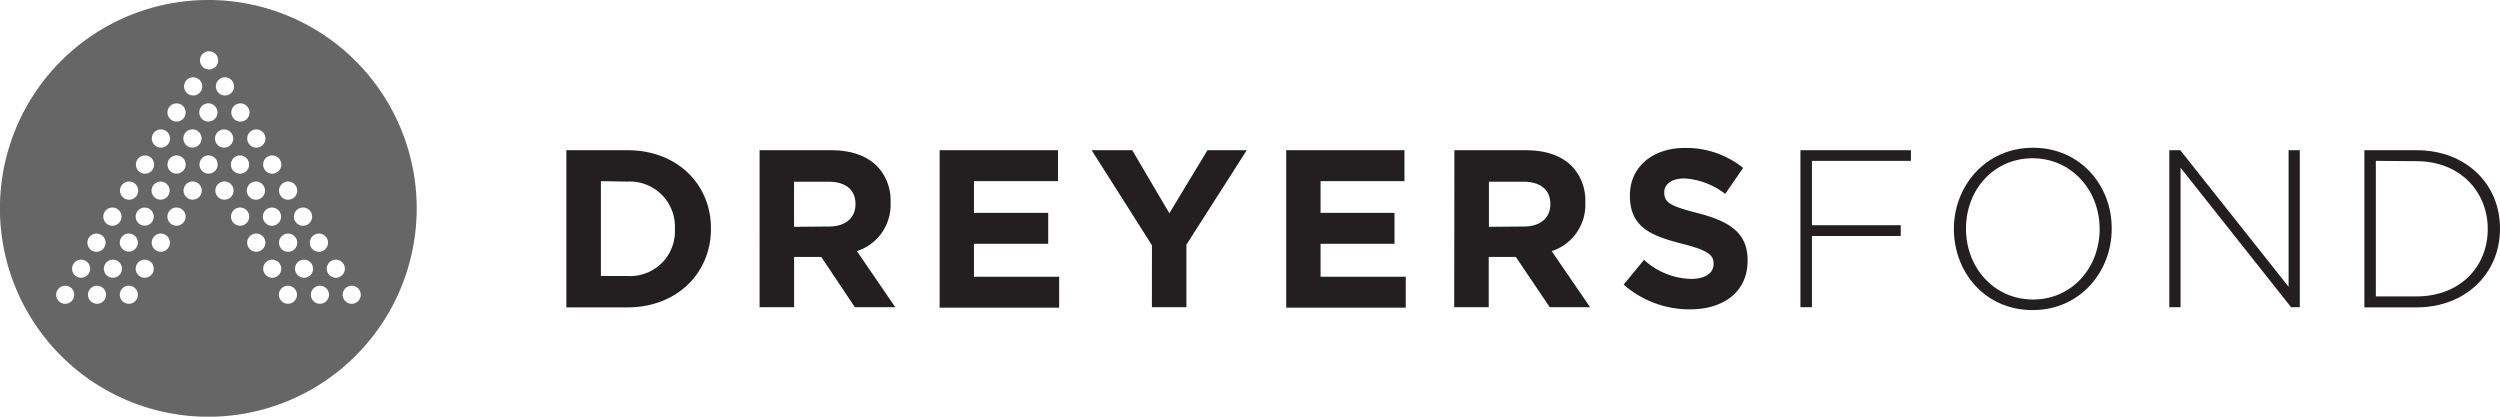
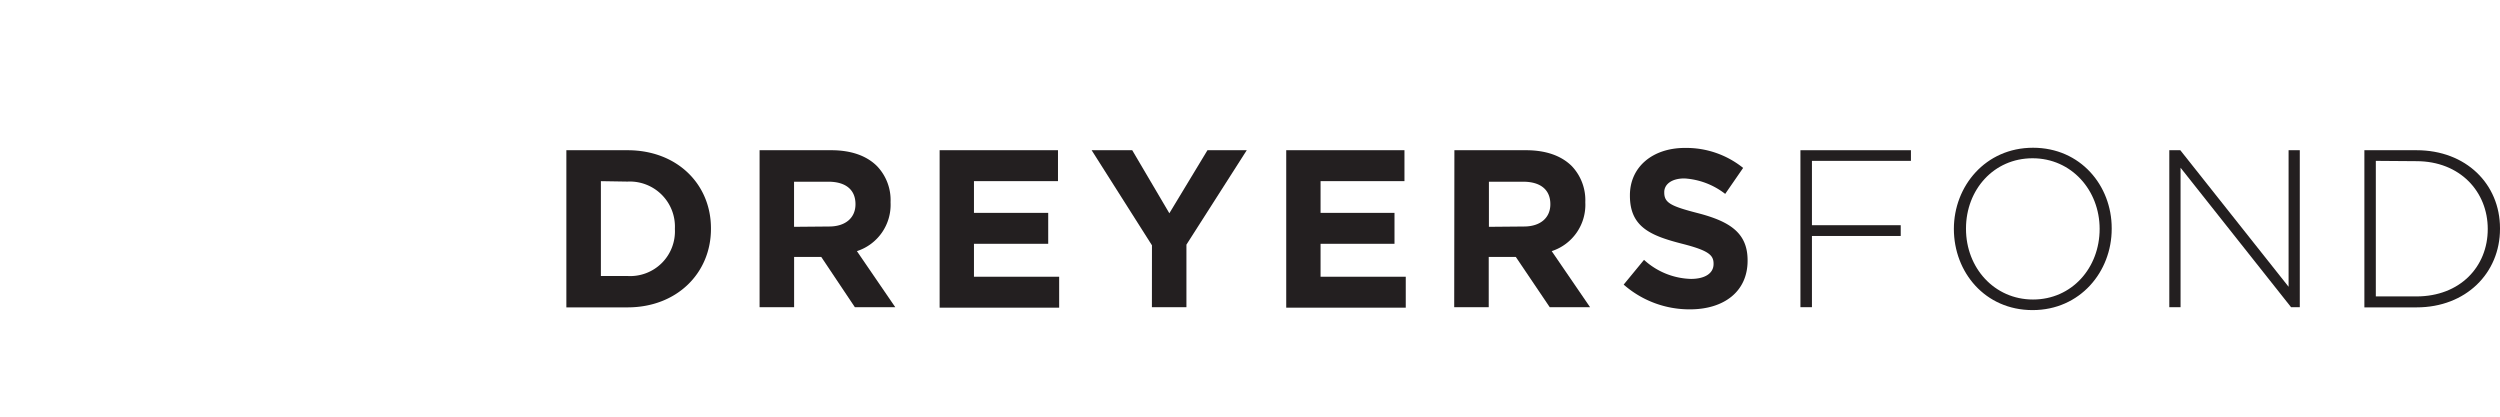
<svg xmlns="http://www.w3.org/2000/svg" id="Lag_1" data-name="Lag 1" viewBox="0 0 404.07 67.35">
  <defs>
    <style>.cls-1{fill:#666;}.cls-2{fill:#231f20;}</style>
  </defs>
-   <path class="cls-1" d="M33.67,0A33.68,33.68,0,1,0,67.35,33.67,33.68,33.68,0,0,0,33.67,0Zm18,37.76a1.47,1.47,0,0,1,0,2.93,1.47,1.47,0,1,1,0-2.93ZM49.1,33.55a1.47,1.47,0,0,1,0,2.93,1.47,1.47,0,1,1,0-2.93ZM21.93,35a1.46,1.46,0,1,1,1.46,1.47A1.46,1.46,0,0,1,21.93,35Zm.35,4.21a1.46,1.46,0,1,1-1.46-1.46A1.46,1.46,0,0,1,22.28,39.22ZM24.5,30.8A1.46,1.46,0,1,1,26,32.27,1.46,1.46,0,0,1,24.5,30.8Zm2.57-4.21a1.47,1.47,0,1,1,1.46,1.47A1.46,1.46,0,0,1,27.07,26.59Zm2.57-4.2a1.47,1.47,0,1,1,1.46,1.46A1.46,1.46,0,0,1,29.64,22.39Zm2.57-4.21a1.47,1.47,0,1,1,1.46,1.46A1.46,1.46,0,0,1,32.21,18.18Zm4,2.74a1.47,1.47,0,1,1-1.46,1.47A1.47,1.47,0,0,1,36.24,20.92Zm2.57,4.21a1.47,1.47,0,1,1-1.46,1.46A1.47,1.47,0,0,1,38.81,25.13Zm2.57,4.21a1.47,1.47,0,1,1-1.46,1.46A1.47,1.47,0,0,1,41.38,29.34ZM44,33.55A1.47,1.47,0,1,1,42.49,35,1.46,1.46,0,0,1,44,33.55Zm2.57,4.21a1.47,1.47,0,1,1-1.47,1.46A1.46,1.46,0,0,1,46.53,37.76Zm0-8.42a1.47,1.47,0,1,1-1.47,1.46A1.47,1.47,0,0,1,46.53,29.34ZM44,25.13a1.47,1.47,0,1,1-1.47,1.46A1.47,1.47,0,0,1,44,25.13Zm-2.58-4.21a1.47,1.47,0,1,1-1.46,1.47A1.47,1.47,0,0,1,41.38,20.92Zm-2.57-4.21a1.47,1.47,0,1,1-1.46,1.47A1.47,1.47,0,0,1,38.81,16.71ZM36.24,12.5a1.47,1.47,0,1,1,0,2.93,1.47,1.47,0,0,1,0-2.93ZM33.67,8.29a1.47,1.47,0,1,1,0,2.93,1.47,1.47,0,0,1,0-2.93ZM31.1,12.5a1.47,1.47,0,1,1,0,2.93,1.47,1.47,0,0,1,0-2.93Zm-2.57,4.21a1.47,1.47,0,1,1-1.46,1.47A1.47,1.47,0,0,1,28.53,16.71ZM26,20.92a1.47,1.47,0,1,1-1.46,1.47A1.46,1.46,0,0,1,26,20.92Zm-2.57,4.21a1.47,1.47,0,1,1-1.46,1.46A1.46,1.46,0,0,1,23.39,25.13Zm-2.57,4.21a1.47,1.47,0,1,1-1.46,1.46A1.46,1.46,0,0,1,20.82,29.34Zm-2.57,4.21a1.47,1.47,0,0,1,0,2.93,1.47,1.47,0,1,1,0-2.93Zm-2.57,4.21a1.47,1.47,0,0,1,0,2.93,1.47,1.47,0,1,1,0-2.93ZM10.54,49.1A1.46,1.46,0,1,1,12,47.64,1.46,1.46,0,0,1,10.54,49.1Zm2.57-4.21a1.46,1.46,0,1,1,1.46-1.46A1.46,1.46,0,0,1,13.11,44.89Zm2.57,4.21a1.46,1.46,0,1,1,1.46-1.46A1.46,1.46,0,0,1,15.68,49.1Zm2.57-4.21a1.46,1.46,0,1,1,1.46-1.46A1.46,1.46,0,0,1,18.25,44.89Zm2.57,4.21a1.46,1.46,0,1,1,1.46-1.46A1.46,1.46,0,0,1,20.82,49.1Zm2.57-4.21a1.46,1.46,0,1,1,1.46-1.46A1.46,1.46,0,0,1,23.39,44.89ZM26,40.69a1.47,1.47,0,1,1,1.46-1.47A1.46,1.46,0,0,1,26,40.69Zm2.57-4.21A1.47,1.47,0,1,1,30,35,1.46,1.46,0,0,1,28.53,36.48Zm2.57-4.21a1.47,1.47,0,1,1,1.47-1.47A1.46,1.46,0,0,1,31.1,32.27Zm2.57-4.21a1.47,1.47,0,1,1,1.47-1.47A1.46,1.46,0,0,1,33.67,28.06Zm2.57,4.21a1.47,1.47,0,1,1,1.47-1.47A1.46,1.46,0,0,1,36.24,32.27Zm2.57,4.21A1.47,1.47,0,1,1,40.28,35,1.47,1.47,0,0,1,38.81,36.48Zm2.57,4.21a1.47,1.47,0,1,1,1.47-1.47A1.47,1.47,0,0,1,41.38,40.69ZM44,44.89a1.46,1.46,0,1,1,1.46-1.46A1.46,1.46,0,0,1,44,44.89Zm2.57,4.21A1.46,1.46,0,1,1,48,47.64,1.46,1.46,0,0,1,46.53,49.1Zm2.57-4.21a1.46,1.46,0,1,1,1.46-1.46A1.46,1.46,0,0,1,49.1,44.89Zm2.57,4.21a1.46,1.46,0,1,1,1.46-1.46A1.46,1.46,0,0,1,51.67,49.1Zm2.57-4.21a1.46,1.46,0,1,1,1.46-1.46A1.46,1.46,0,0,1,54.24,44.89Zm2.57,4.21a1.46,1.46,0,1,1,1.46-1.46A1.46,1.46,0,0,1,56.81,49.1Z" />
  <path class="cls-2" d="M91.54,24.28h9.89c8,0,13.48,5.48,13.48,12.62V37c0,7.14-5.51,12.68-13.48,12.68H91.54Zm5.58,5V44.61h4.31A7.23,7.23,0,0,0,109.08,37V37a7.29,7.29,0,0,0-7.65-7.65Z" />
  <path class="cls-2" d="M122.77,24.28h11.6c3.22,0,5.73.91,7.39,2.58a7.92,7.92,0,0,1,2.18,5.8v.07a7.87,7.87,0,0,1-5.44,7.86l6.2,9.06h-6.53l-5.43-8.12h-4.39v8.12h-5.58ZM134,36.61c2.71,0,4.27-1.45,4.27-3.59V33c0-2.4-1.66-3.63-4.38-3.63h-5.55v7.29Z" />
  <path class="cls-2" d="M151.87,24.28H171v5H157.42V34.4h12v5h-12v5.33h13.77v5H151.87Z" />
  <path class="cls-2" d="M186.19,39.65l-9.75-15.37H183l6,10.19,6.16-10.19h6.35l-9.75,15.26V49.65h-5.58Z" />
  <path class="cls-2" d="M207.89,24.28H227v5H213.44V34.4h11.95v5H213.44v5.33h13.77v5H207.89Z" />
  <path class="cls-2" d="M235.07,24.28h11.59c3.23,0,5.73.91,7.4,2.58a8,8,0,0,1,2.17,5.8v.07a7.87,7.87,0,0,1-5.43,7.86L257,49.65h-6.52L245,41.53h-4.38v8.12h-5.58ZM246.3,36.61c2.72,0,4.28-1.45,4.28-3.59V33c0-2.4-1.67-3.63-4.39-3.63h-5.54v7.29Z" />
  <path class="cls-2" d="M262.43,46,265.72,42a11.69,11.69,0,0,0,7.58,3.08c2.28,0,3.66-.91,3.66-2.4v-.07c0-1.41-.87-2.14-5.11-3.22-5.11-1.31-8.41-2.72-8.41-7.76v-.07c0-4.6,3.7-7.65,8.88-7.65a14.66,14.66,0,0,1,9.42,3.23l-2.9,4.2a11.9,11.9,0,0,0-6.59-2.5c-2.14,0-3.26,1-3.26,2.21v.07c0,1.67,1.08,2.21,5.47,3.34,5.14,1.34,8,3.19,8,7.61v.07c0,5-3.84,7.86-9.31,7.86A16.12,16.12,0,0,1,262.43,46Z" />
  <path class="cls-2" d="M291,24.28h17.86V26h-16v10.4h14.35v1.74H292.86V49.65H291Z" />
  <path class="cls-2" d="M315.8,37V37c0-6.92,5.11-13.12,12.79-13.12s12.72,6.12,12.72,13V37c0,6.92-5.11,13.12-12.79,13.12S315.8,44,315.8,37Zm23.56,0V37c0-6.27-4.57-11.42-10.84-11.42s-10.76,5.08-10.76,11.35V37c0,6.27,4.56,11.41,10.83,11.41S339.36,43.31,339.36,37Z" />
  <path class="cls-2" d="M350.62,24.28h1.78l17.5,22.07V24.28h1.81V49.65H370.3L352.44,27.11V49.65h-1.82Z" />
  <path class="cls-2" d="M382.15,24.28h8.44c8,0,13.48,5.48,13.48,12.62V37c0,7.14-5.51,12.68-13.48,12.68h-8.44ZM384,26V47.91h6.56c7.07,0,11.53-4.82,11.53-10.87V37c0-6-4.46-10.95-11.53-10.95Z" />
</svg>